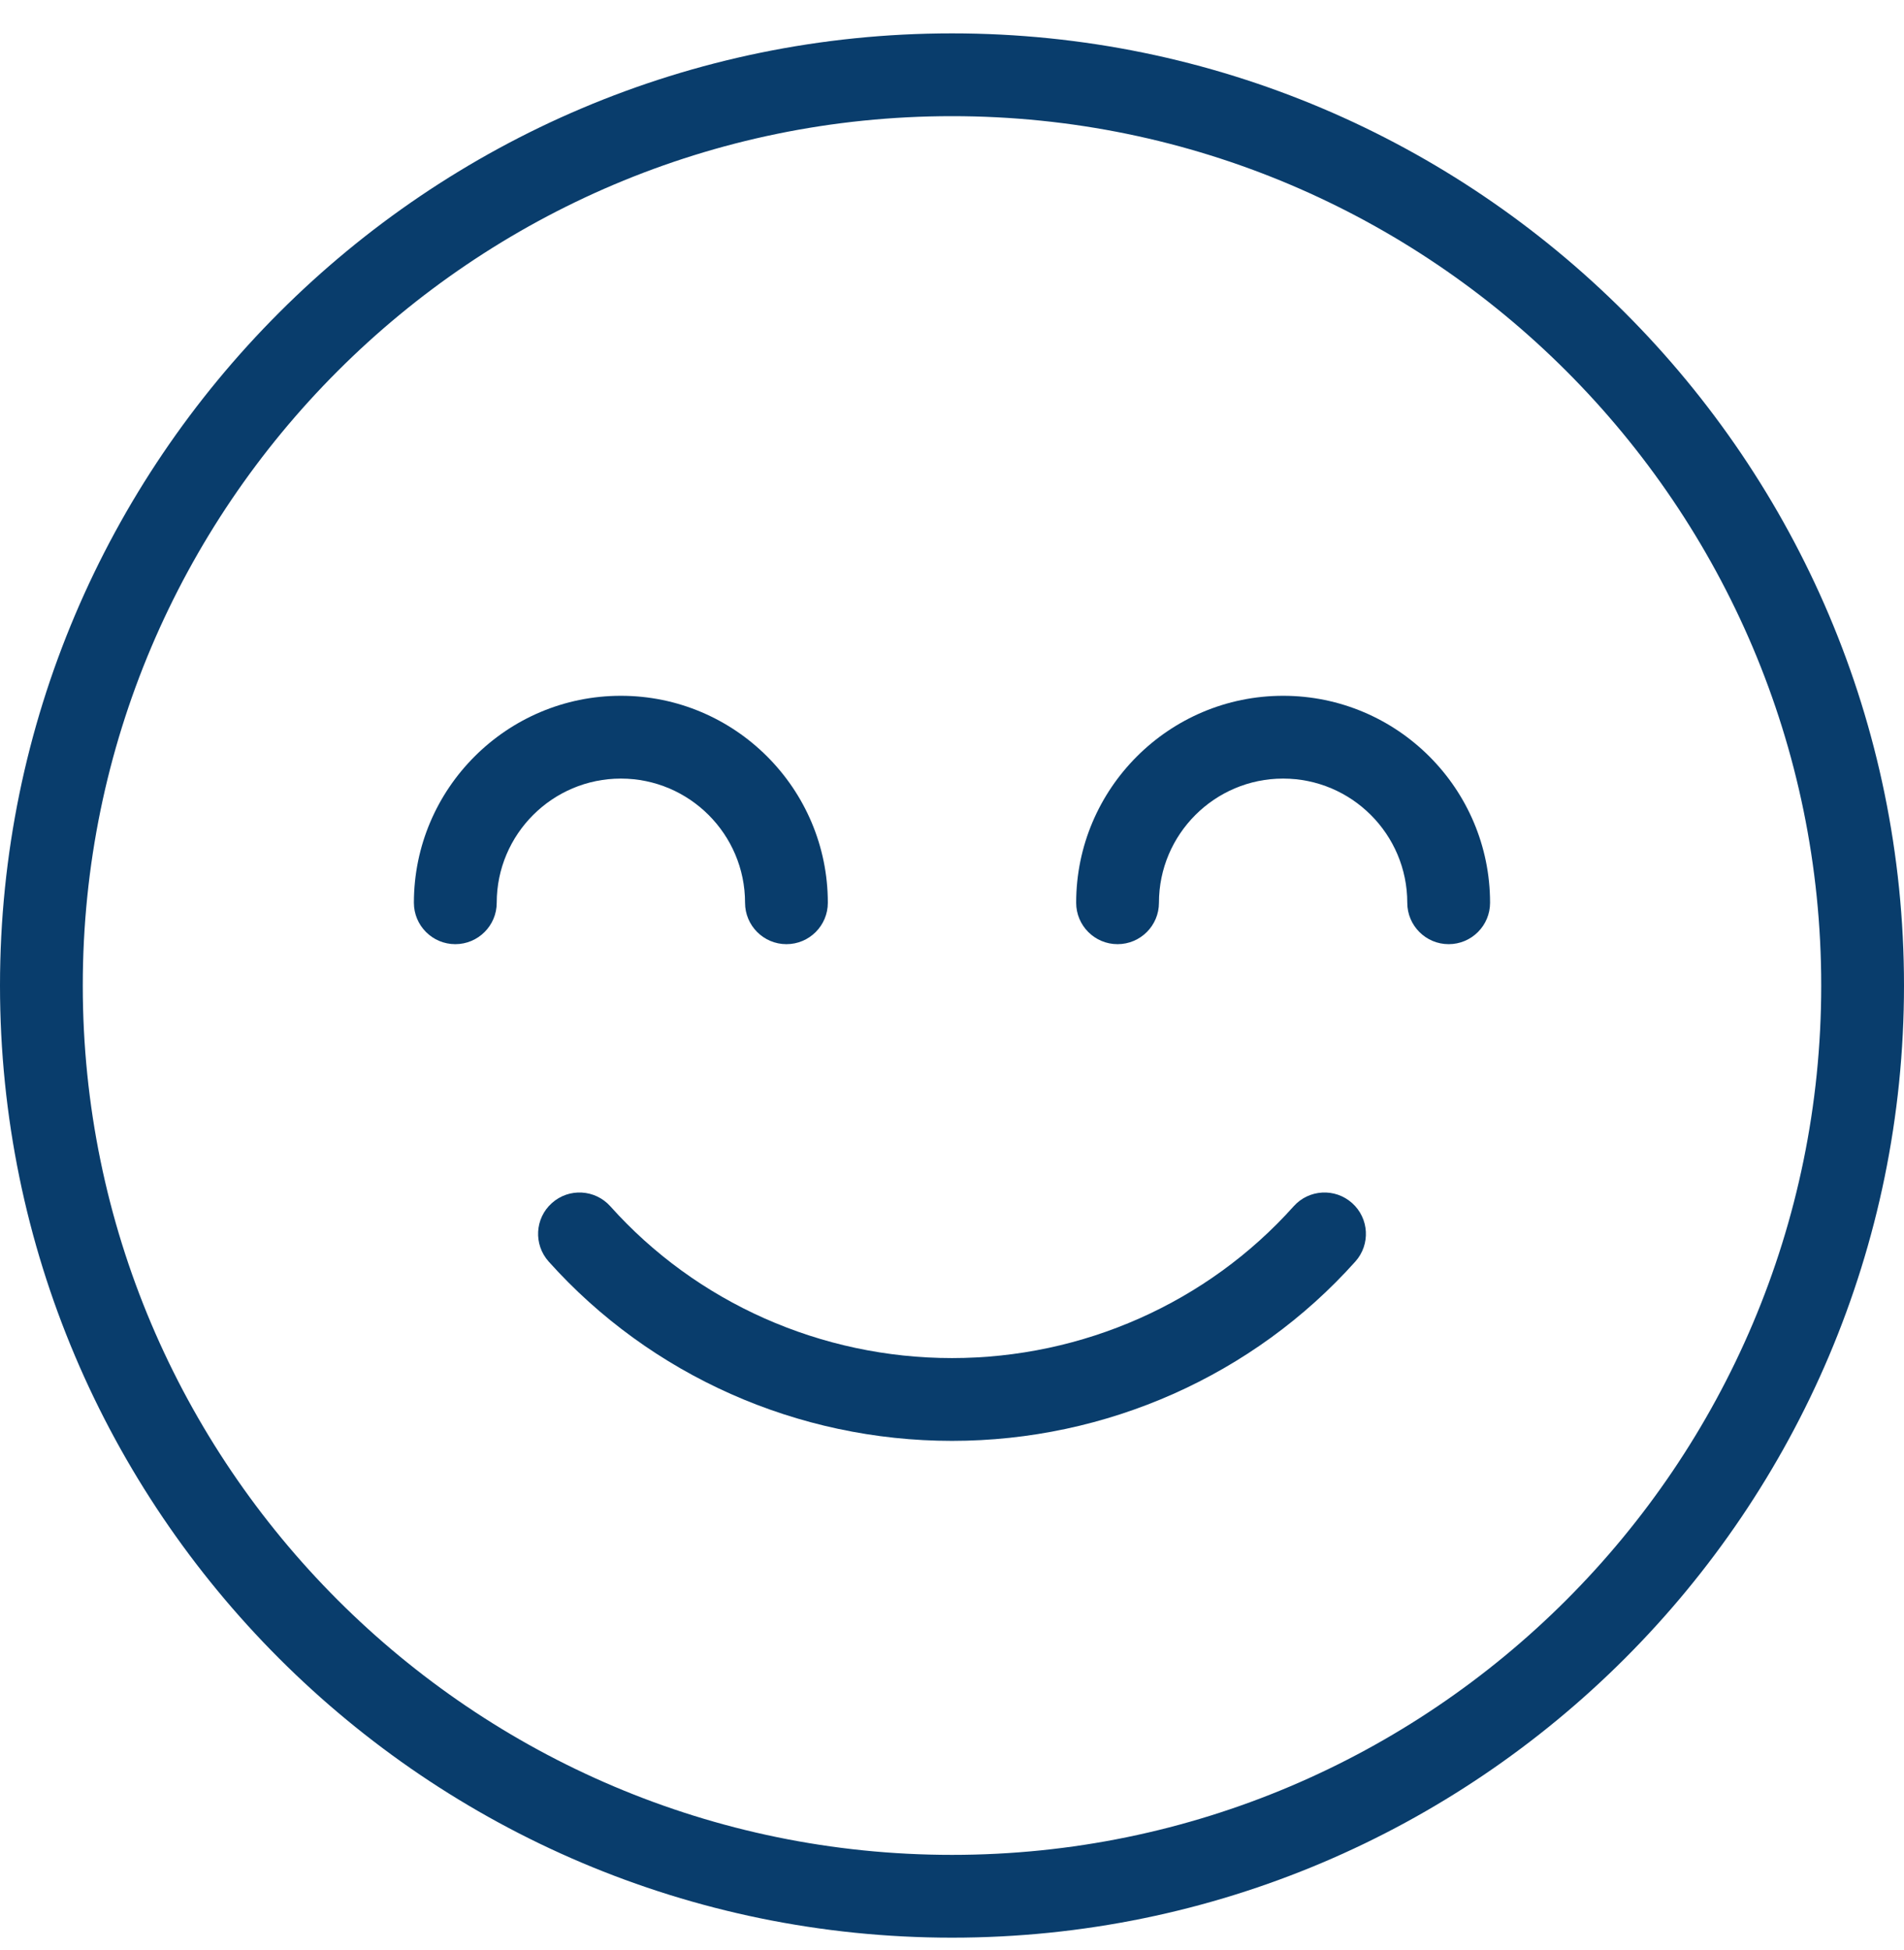
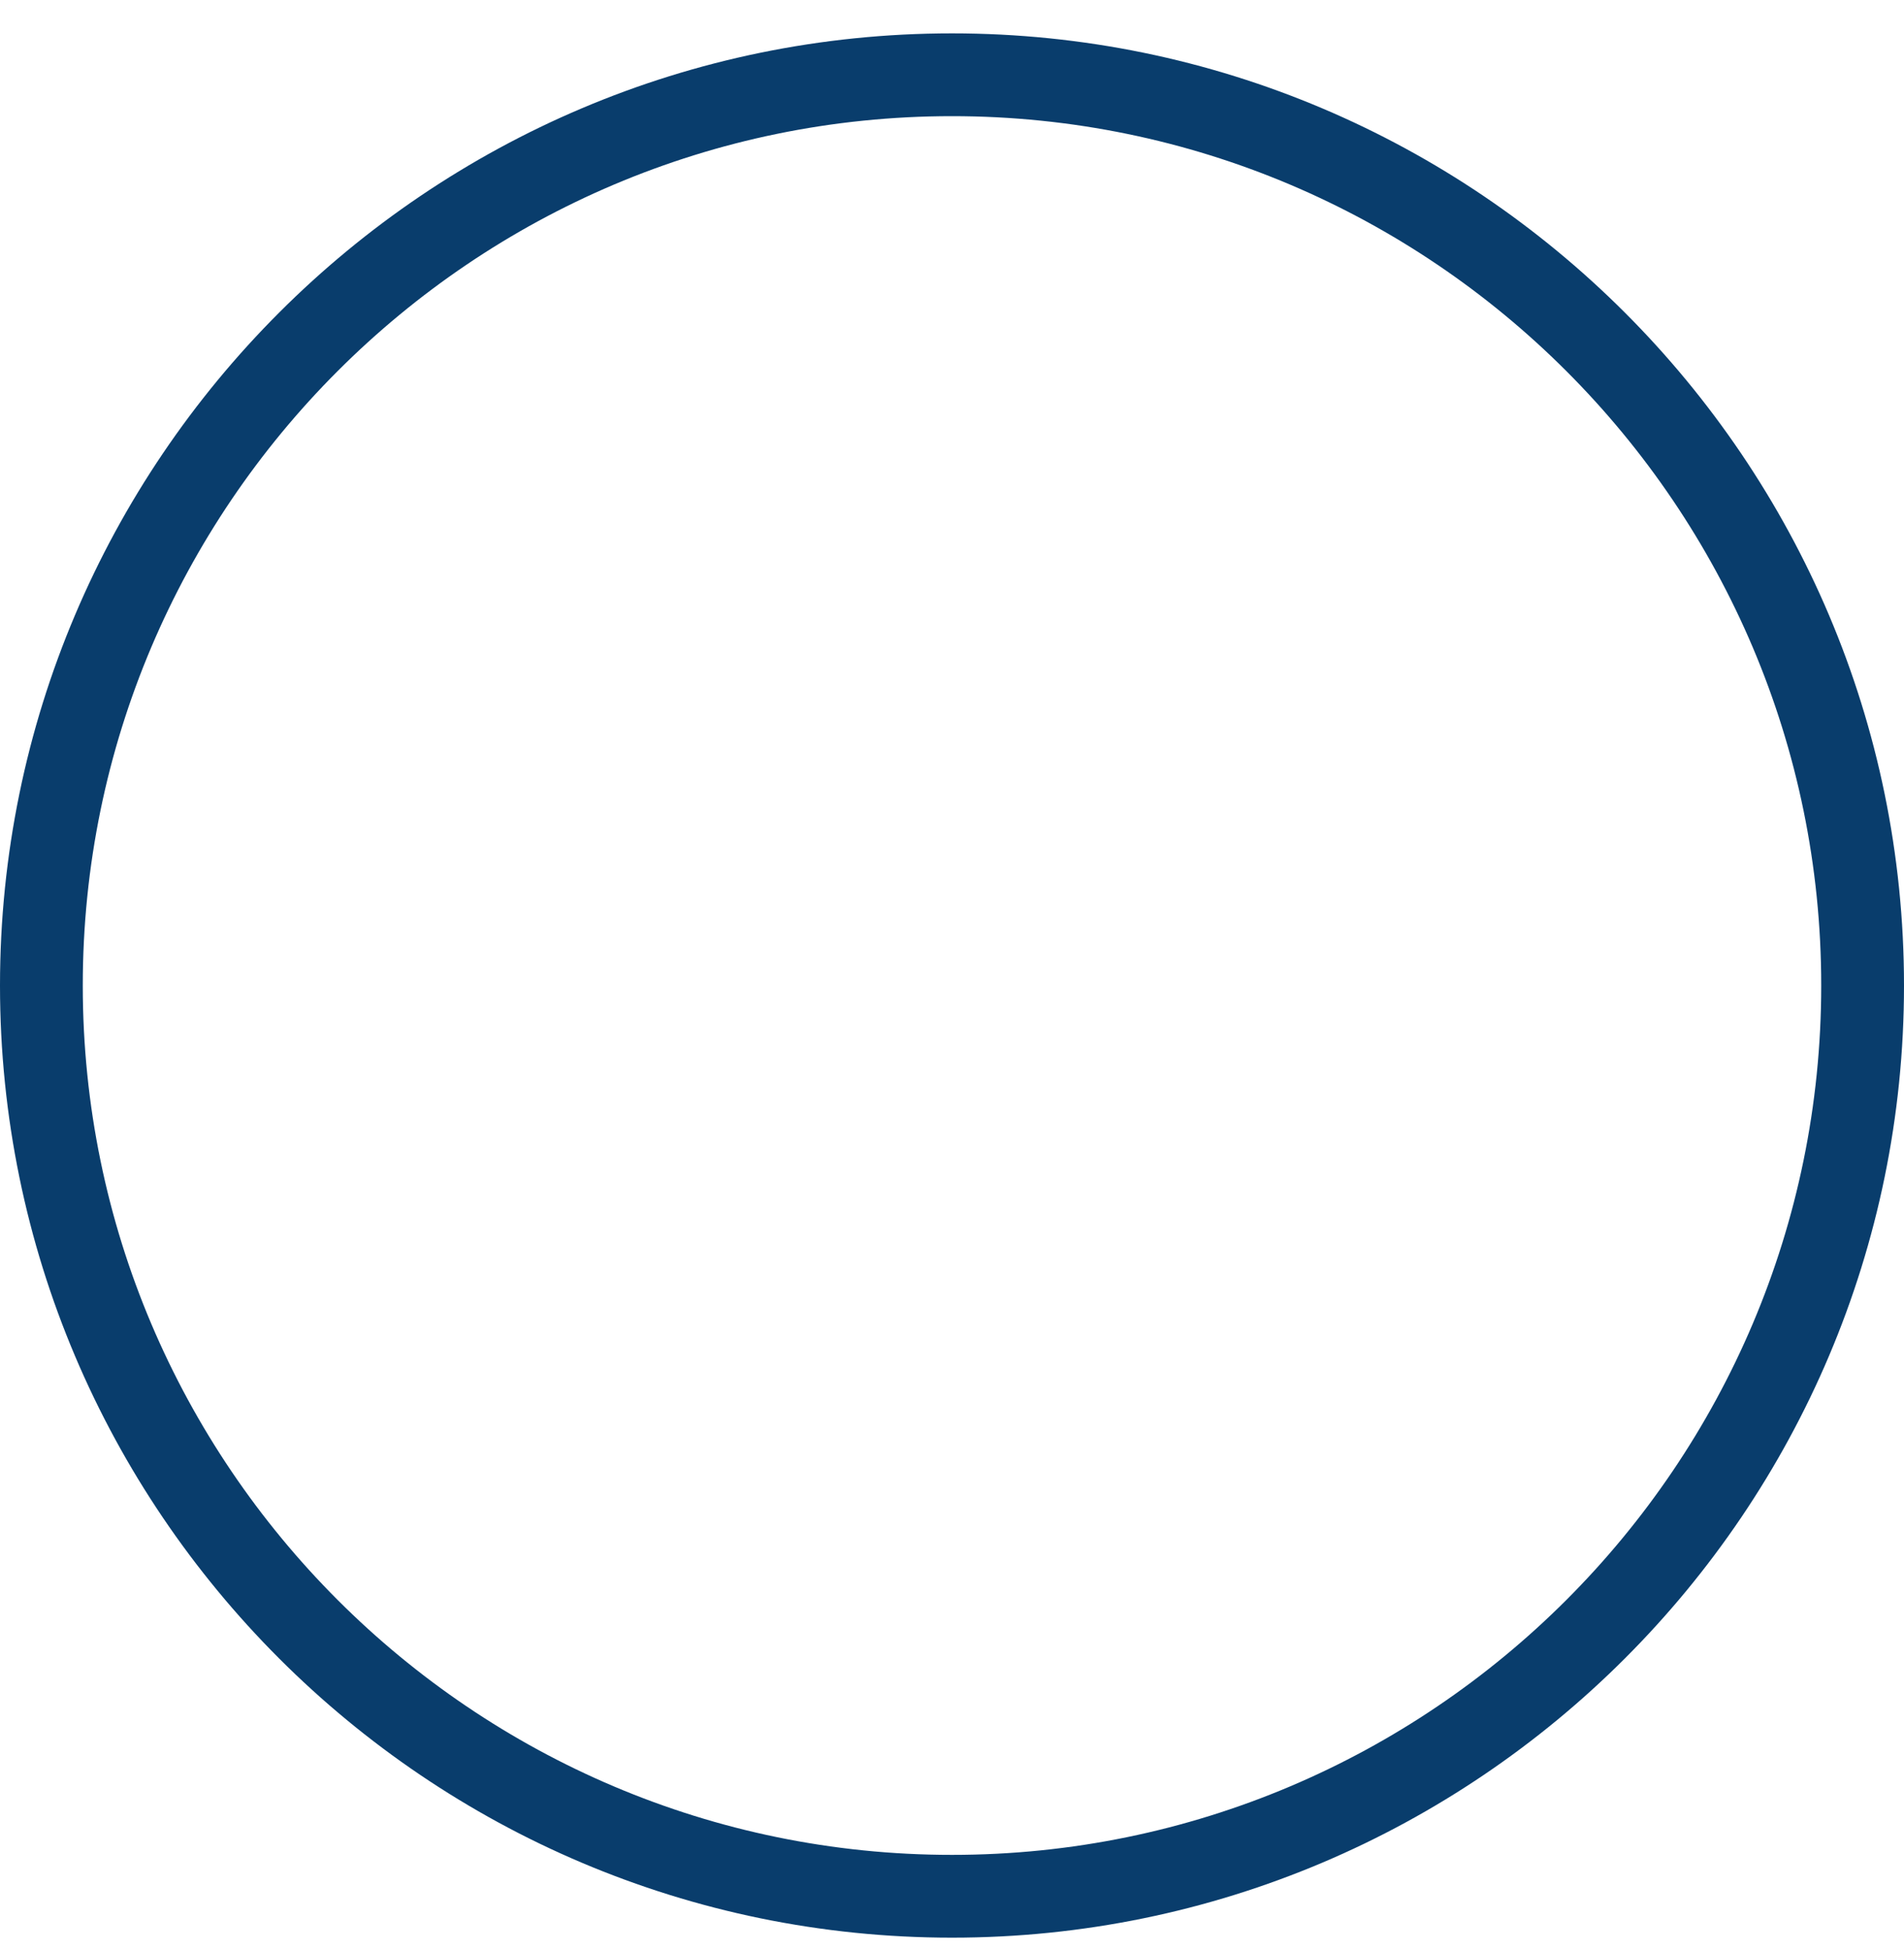
<svg xmlns="http://www.w3.org/2000/svg" fill="none" viewBox="0 0 42 43" height="43" width="42">
-   <path fill="#093D6C" d="M29.826 26.534C29.45 26.197 28.872 26.23 28.537 26.605C26.633 28.733 23.886 29.953 21 29.953C18.115 29.953 15.367 28.733 13.463 26.605C13.126 26.23 12.55 26.197 12.174 26.534C11.797 26.87 11.767 27.447 12.102 27.823C14.353 30.337 17.596 31.779 21 31.779C24.405 31.779 27.648 30.337 29.898 27.823C30.234 27.447 30.202 26.87 29.826 26.534Z" />
  <path fill="#093D6C" d="M21 0.736C9.421 0.736 0 10.157 0 21.736C0 33.316 9.421 42.736 21 42.736C32.579 42.736 42 33.316 42 21.736C42 10.157 32.579 0.736 21 0.736ZM21 40.91C10.427 40.91 1.826 32.309 1.826 21.736C1.826 11.163 10.427 2.562 21 2.562C31.573 2.562 40.174 11.163 40.174 21.736C40.174 32.309 31.573 40.91 21 40.91Z" />
-   <path fill="#093D6C" d="M28.304 15.346C25.787 15.346 23.739 17.394 23.739 19.911C23.739 20.415 24.148 20.824 24.652 20.824C25.156 20.824 25.565 20.415 25.565 19.911C25.565 18.401 26.794 17.172 28.304 17.172C29.814 17.172 31.043 18.401 31.043 19.911C31.043 20.415 31.452 20.824 31.956 20.824C32.46 20.824 32.869 20.415 32.869 19.911C32.869 17.394 30.822 15.346 28.304 15.346Z" />
-   <path fill="#093D6C" d="M16.435 19.911C16.435 20.415 16.844 20.824 17.348 20.824C17.852 20.824 18.261 20.415 18.261 19.911C18.261 17.394 16.213 15.346 13.696 15.346C11.178 15.346 9.13 17.394 9.13 19.911C9.13 20.415 9.539 20.824 10.043 20.824C10.547 20.824 10.957 20.415 10.957 19.911C10.957 18.401 12.185 17.172 13.696 17.172C15.206 17.172 16.435 18.401 16.435 19.911Z" />
</svg>